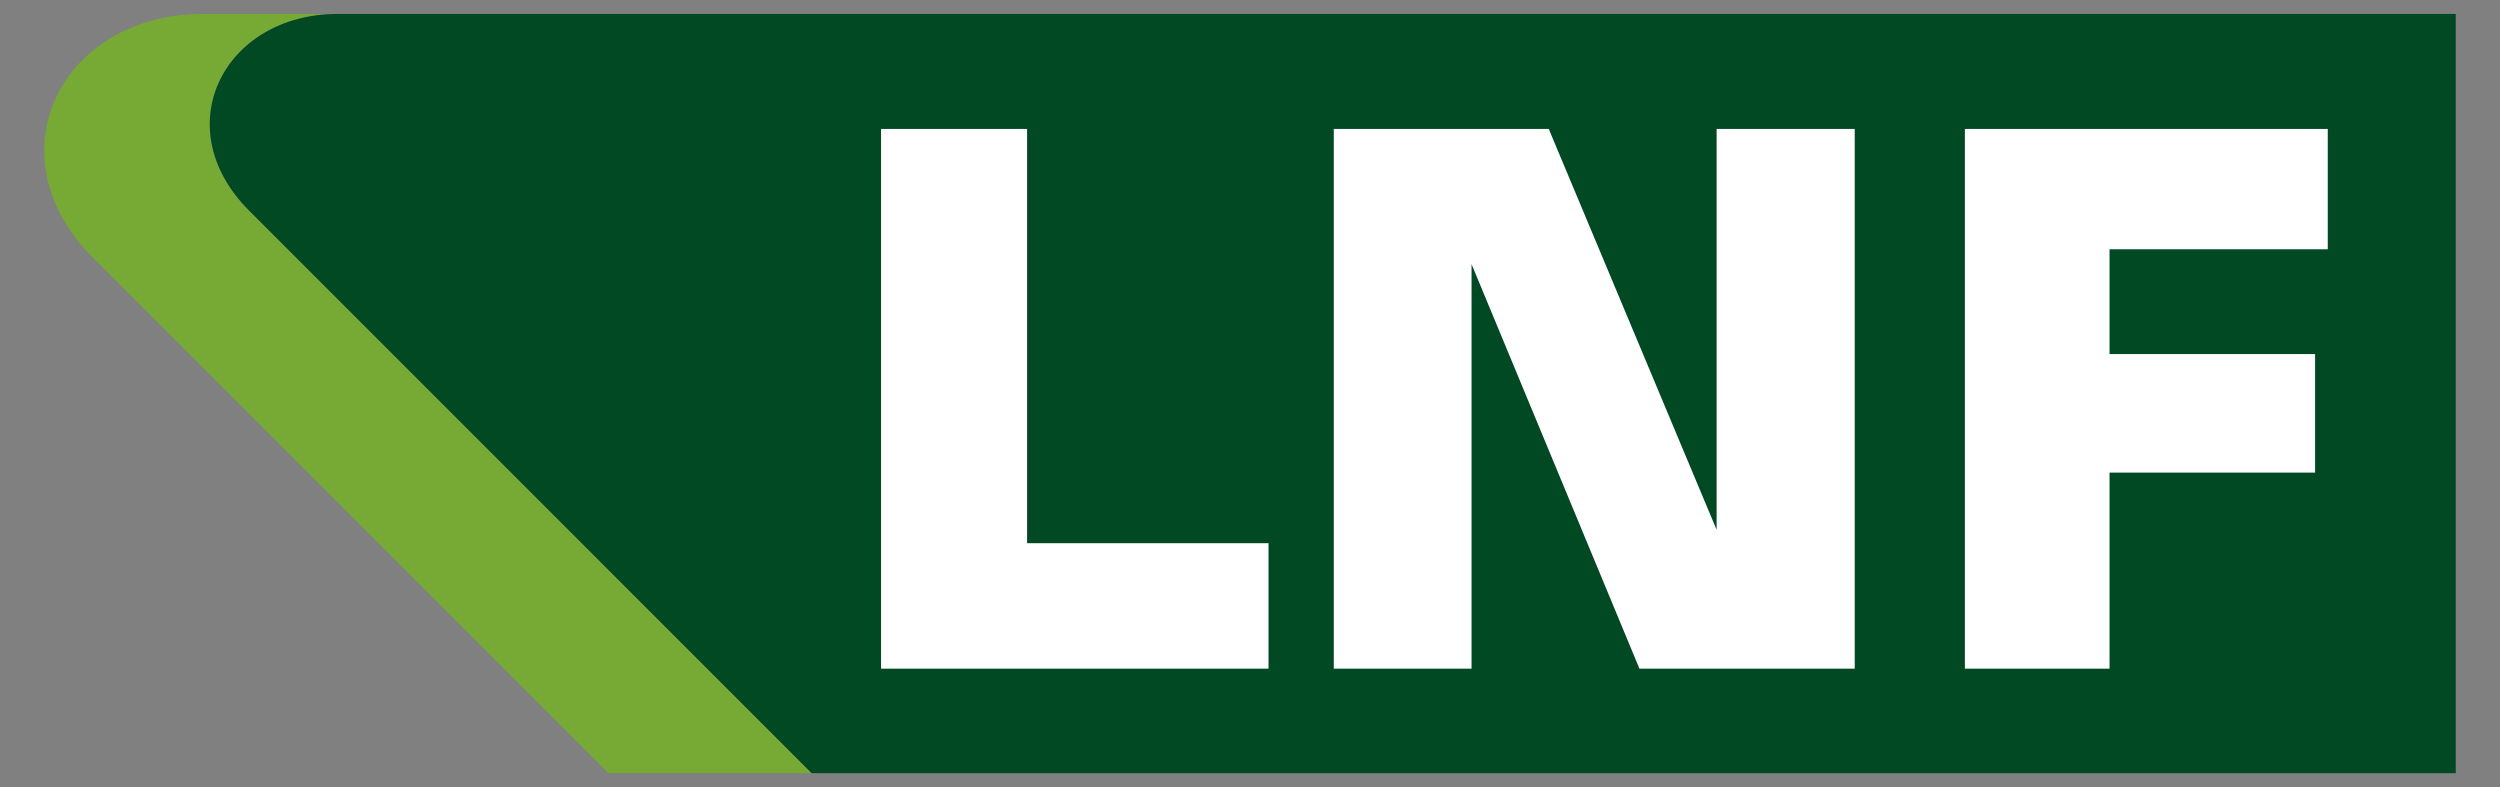
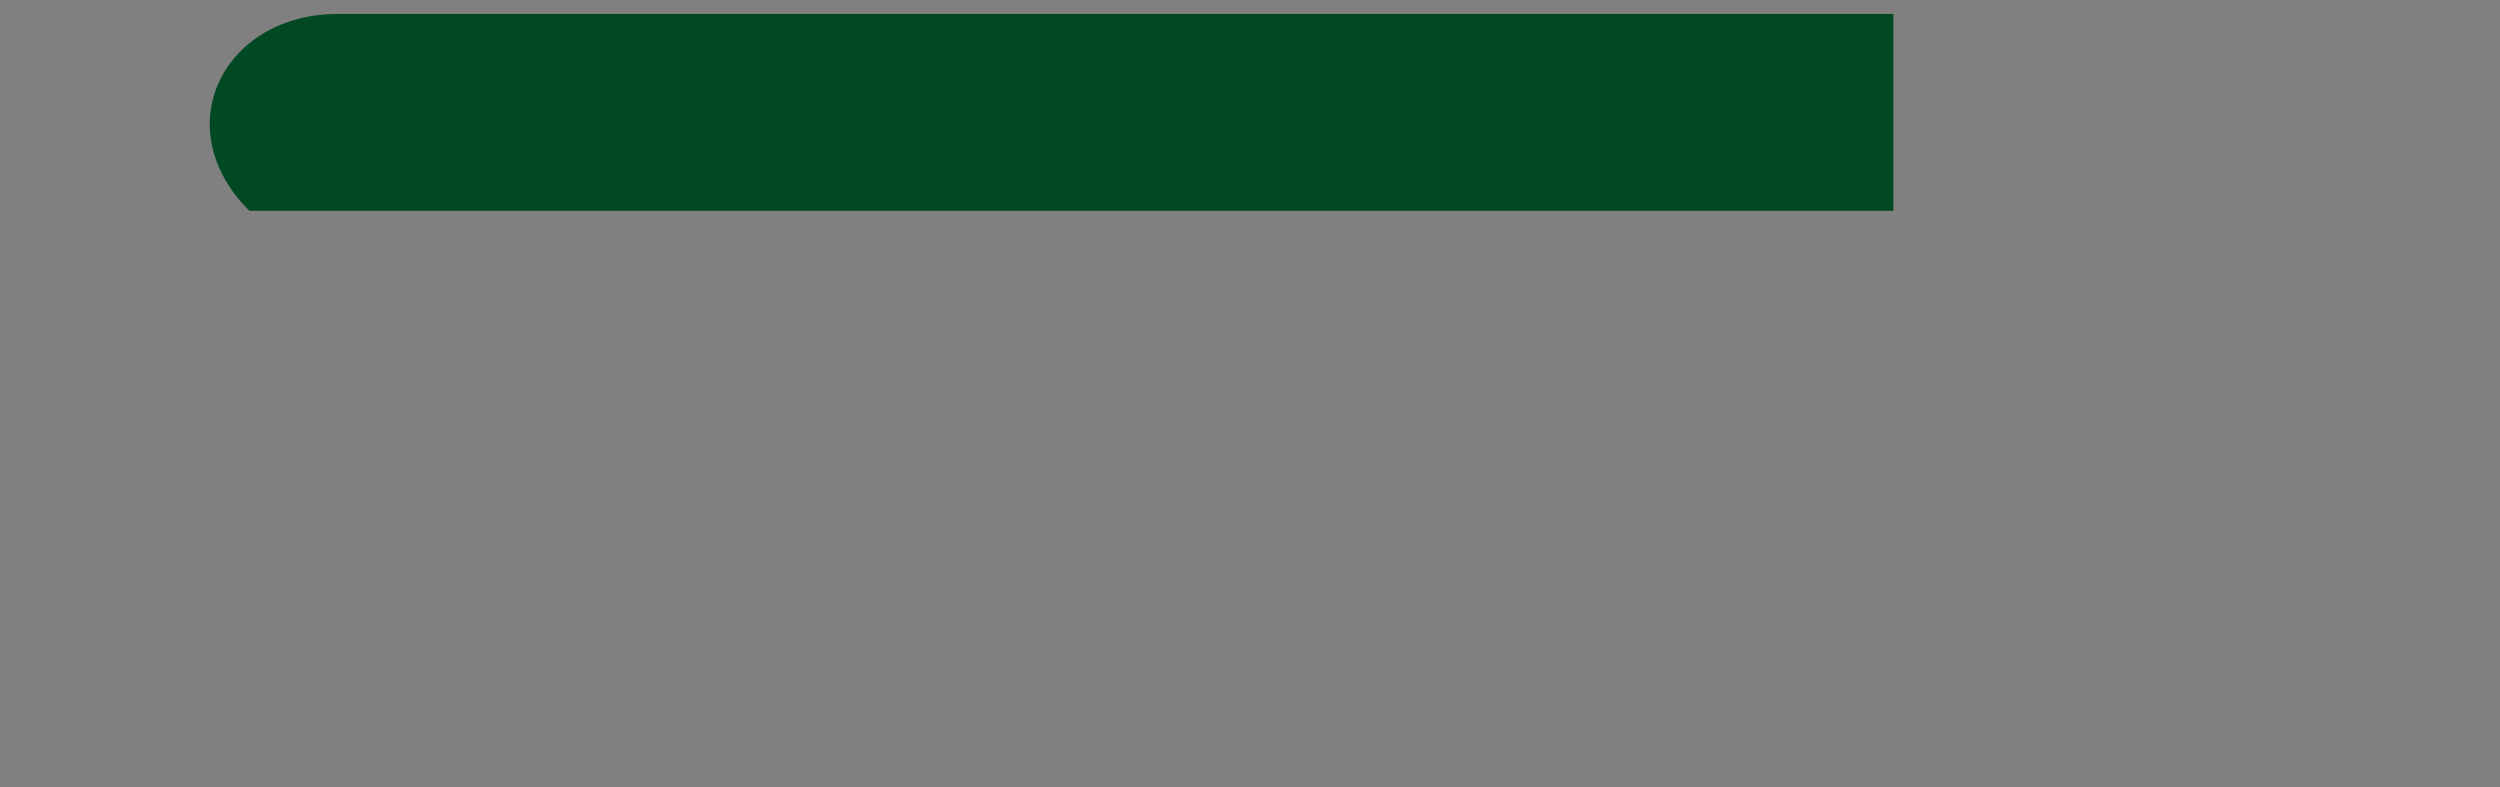
<svg xmlns="http://www.w3.org/2000/svg" version="1.1" id="Layer_1" x="0px" y="0px" width="159.342px" height="50.169px" viewBox="0 0 159.342 50.169" enable-background="new 0 0 159.342 50.169" xml:space="preserve">
  <rect x="0" y="0" width="159.342" height="50.169" fill="#808080" stroke="none" />
  <g>
-     <path fill="#77AA35" d="M21.532,0.888H12.94c-9.006,0-13.6,8.955-6.995,15.56L38.778,49.28h12.955L15.892,13.438   C10.562,8.112,14.267,0.888,21.532,0.888z" />
-     <path fill="#004923" d="M21.532,0.888c-7.266,0-10.97,7.224-5.641,12.549L51.733,49.28h104.789V0.888H21.532z" />
-     <path fill="#FFFFFF" d="M65.464,8.217h-9.309V42.62h24.697v-7.997H65.464V8.217z M109.412,33.769L98.712,8.217H85.011V42.62h8.781   V16.836l10.701,25.784h13.721V8.217h-8.802V33.769z M148.364,15.887v-7.67h-23.129V42.62h9.22v-12.5h13.102v-7.554h-13.102v-6.679   H148.364z" />
+     <path fill="#004923" d="M21.532,0.888c-7.266,0-10.97,7.224-5.641,12.549h104.789V0.888H21.532z" />
  </g>
</svg>